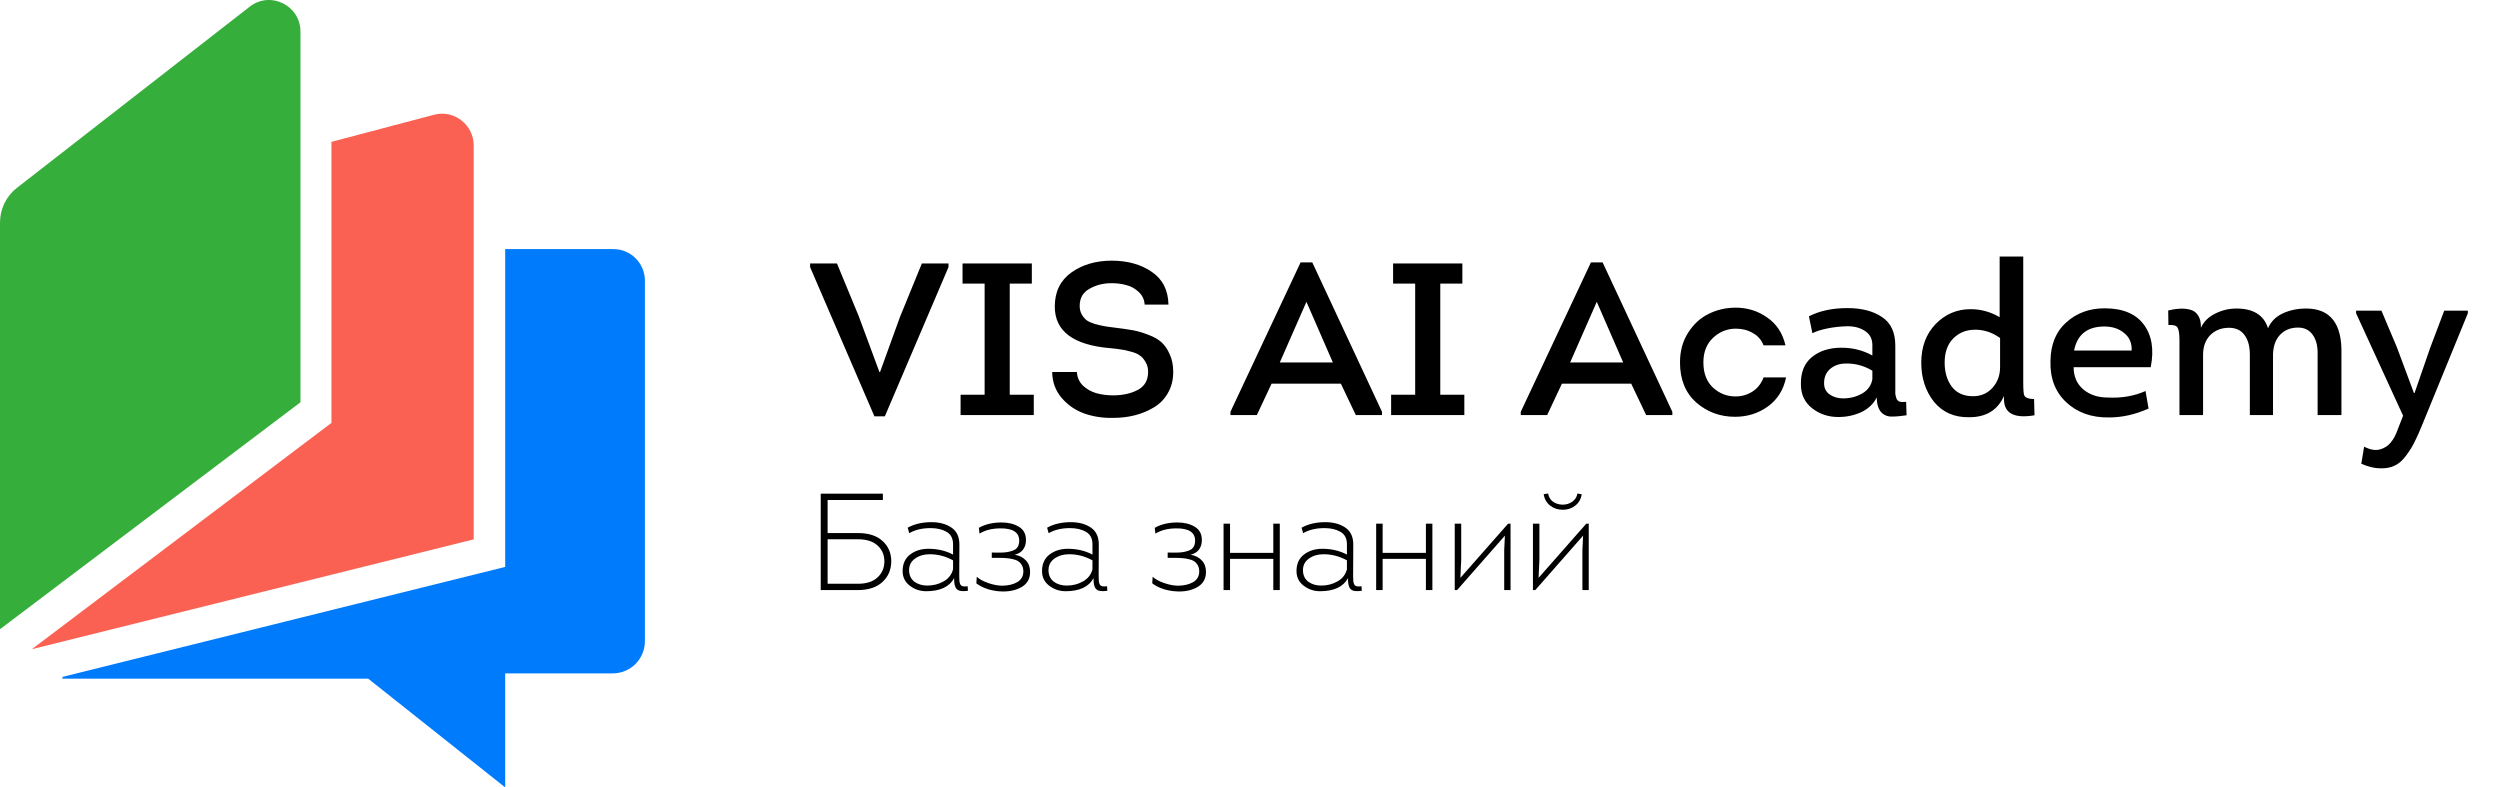
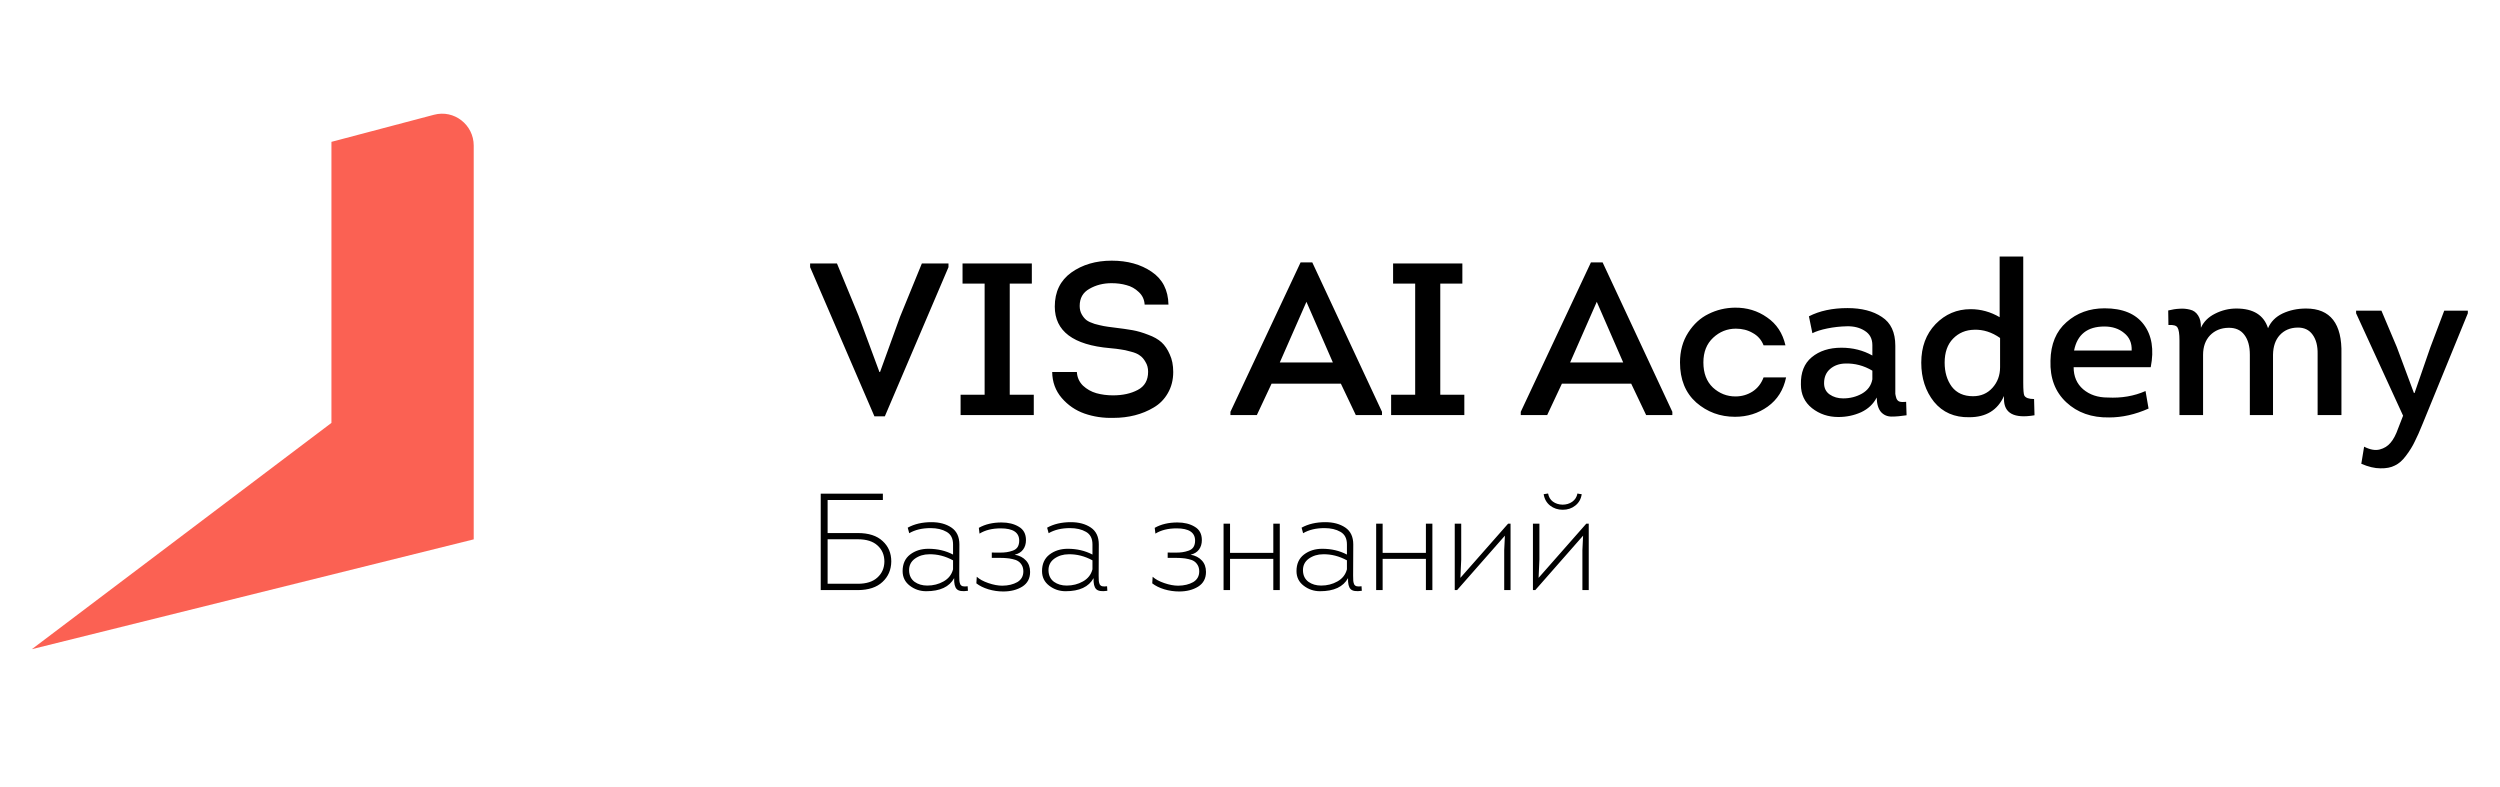
<svg xmlns="http://www.w3.org/2000/svg" width="127" height="40" viewBox="0 0 127 40" fill="none">
  <path d="M44.674 18.896H44.707L45.719 16.102L46.83 13.385H48.183V13.572L44.949 21.151H44.421L41.154 13.572V13.385H42.518L43.618 16.047L44.674 18.896ZM51.295 20.051H52.516V21.085H48.798V20.051H50.019V14.408H48.897V13.385H52.417V14.408H51.295V20.051ZM53.451 18.896H54.705C54.72 19.167 54.822 19.398 55.013 19.589C55.211 19.772 55.438 19.901 55.695 19.974C55.959 20.047 56.241 20.084 56.542 20.084C57.033 20.084 57.451 19.992 57.796 19.809C58.148 19.626 58.324 19.318 58.324 18.885C58.324 18.694 58.28 18.529 58.192 18.39C58.111 18.243 58.016 18.133 57.906 18.06C57.803 17.979 57.649 17.913 57.444 17.862C57.239 17.803 57.07 17.767 56.938 17.752C56.813 17.73 56.63 17.708 56.388 17.686C54.518 17.525 53.583 16.821 53.583 15.574C53.583 14.826 53.862 14.25 54.419 13.847C54.984 13.444 55.669 13.242 56.476 13.242C57.275 13.242 57.95 13.429 58.5 13.803C59.057 14.177 59.343 14.734 59.358 15.475H58.148C58.133 15.218 58.034 15.006 57.851 14.837C57.668 14.661 57.459 14.544 57.224 14.485C56.997 14.419 56.744 14.386 56.465 14.386C56.047 14.386 55.673 14.481 55.343 14.672C55.013 14.855 54.848 15.145 54.848 15.541C54.848 15.71 54.885 15.856 54.958 15.981C55.031 16.106 55.112 16.201 55.2 16.267C55.288 16.333 55.424 16.395 55.607 16.454C55.798 16.505 55.952 16.542 56.069 16.564C56.186 16.586 56.366 16.612 56.608 16.641C56.975 16.685 57.283 16.729 57.532 16.773C57.781 16.817 58.045 16.894 58.324 17.004C58.61 17.107 58.837 17.235 59.006 17.389C59.175 17.543 59.314 17.748 59.424 18.005C59.541 18.254 59.6 18.551 59.6 18.896C59.6 19.299 59.508 19.659 59.325 19.974C59.149 20.282 58.911 20.524 58.61 20.7C58.317 20.876 57.998 21.008 57.653 21.096C57.308 21.184 56.945 21.228 56.564 21.228C56.043 21.243 55.552 21.169 55.09 21.008C54.635 20.847 54.25 20.583 53.935 20.216C53.62 19.849 53.458 19.409 53.451 18.896ZM68.116 19.49H64.596L63.848 21.085H62.506V20.92L66.07 13.33H66.664L70.206 20.92V21.085H68.875L68.116 19.49ZM66.367 15.332L65.014 18.412H67.709L66.367 15.332ZM73.166 20.051H74.388V21.085H70.669V20.051H71.891V14.408H70.769V13.385H74.288V14.408H73.166V20.051ZM82.865 19.49H79.345L78.597 21.085H77.255V20.92L80.819 13.33H81.413L84.955 20.92V21.085H83.624L82.865 19.49ZM81.116 15.332L79.763 18.412H82.458L81.116 15.332ZM90.701 17.543H89.59C89.48 17.264 89.296 17.055 89.04 16.916C88.79 16.769 88.504 16.696 88.182 16.696C87.742 16.696 87.357 16.85 87.027 17.158C86.697 17.466 86.532 17.884 86.532 18.412C86.532 18.955 86.693 19.38 87.016 19.688C87.346 19.989 87.727 20.139 88.16 20.139C88.475 20.139 88.761 20.058 89.018 19.897C89.282 19.728 89.472 19.486 89.59 19.171H90.734C90.602 19.809 90.29 20.304 89.799 20.656C89.315 21.001 88.761 21.173 88.138 21.173C87.382 21.173 86.726 20.931 86.169 20.447C85.619 19.956 85.344 19.277 85.344 18.412C85.344 17.833 85.483 17.327 85.762 16.894C86.04 16.461 86.385 16.146 86.796 15.948C87.206 15.743 87.65 15.636 88.127 15.629C88.743 15.622 89.289 15.787 89.766 16.124C90.25 16.454 90.561 16.927 90.701 17.543ZM95.336 20.194C95.168 20.524 94.904 20.773 94.544 20.942C94.185 21.103 93.8 21.184 93.389 21.184C92.876 21.184 92.429 21.034 92.047 20.733C91.673 20.432 91.486 20.033 91.486 19.534C91.472 18.925 91.655 18.463 92.036 18.148C92.425 17.825 92.927 17.664 93.543 17.664C94.123 17.664 94.647 17.796 95.116 18.06V17.532C95.116 17.209 94.988 16.967 94.731 16.806C94.482 16.645 94.181 16.568 93.829 16.575C93.485 16.582 93.151 16.619 92.828 16.685C92.506 16.751 92.253 16.832 92.069 16.927L91.893 16.069C92.436 15.79 93.089 15.651 93.851 15.651C94.57 15.651 95.153 15.801 95.6 16.102C96.055 16.395 96.282 16.883 96.282 17.565V19.655C96.282 19.824 96.282 19.941 96.282 20.007C96.29 20.066 96.308 20.143 96.337 20.238C96.374 20.326 96.429 20.381 96.502 20.403C96.583 20.425 96.693 20.429 96.832 20.414L96.854 21.096C96.568 21.14 96.315 21.162 96.095 21.162C95.875 21.162 95.696 21.085 95.556 20.931C95.417 20.77 95.344 20.524 95.336 20.194ZM95.116 19.27V18.83C94.684 18.573 94.225 18.452 93.741 18.467C93.433 18.474 93.177 18.566 92.971 18.742C92.766 18.918 92.663 19.16 92.663 19.468C92.663 19.717 92.759 19.908 92.949 20.04C93.14 20.172 93.367 20.238 93.631 20.238C93.983 20.238 94.302 20.157 94.588 19.996C94.882 19.827 95.058 19.585 95.116 19.27ZM101.802 20.271V20.117C101.48 20.836 100.893 21.195 100.042 21.195C99.287 21.21 98.689 20.949 98.249 20.414C97.817 19.871 97.6 19.208 97.6 18.423C97.6 17.624 97.842 16.971 98.326 16.465C98.818 15.959 99.412 15.706 100.108 15.706C100.629 15.706 101.12 15.842 101.582 16.113V13.033H102.781V19.435C102.781 19.809 102.8 20.029 102.836 20.095C102.902 20.212 103.067 20.271 103.331 20.271L103.353 21.096C102.319 21.272 101.802 20.997 101.802 20.271ZM101.604 18.654V17.169C101.186 16.876 100.75 16.736 100.295 16.751C99.863 16.758 99.503 16.909 99.217 17.202C98.931 17.495 98.788 17.902 98.788 18.423C98.788 18.907 98.909 19.314 99.151 19.644C99.401 19.967 99.76 20.128 100.229 20.128C100.633 20.128 100.963 19.985 101.219 19.699C101.476 19.413 101.604 19.065 101.604 18.654ZM106.914 15.662C107.831 15.662 108.494 15.937 108.905 16.487C109.316 17.037 109.433 17.759 109.257 18.654H105.341C105.341 19.123 105.502 19.497 105.825 19.776C106.155 20.055 106.569 20.194 107.068 20.194C107.772 20.231 108.414 20.121 108.993 19.864L109.147 20.755C108.472 21.056 107.805 21.206 107.145 21.206C106.258 21.221 105.532 20.964 104.967 20.436C104.402 19.908 104.135 19.204 104.164 18.324C104.179 17.481 104.45 16.828 104.978 16.366C105.506 15.897 106.151 15.662 106.914 15.662ZM106.903 16.586C106.038 16.586 105.524 16.993 105.363 17.807H108.289C108.304 17.426 108.175 17.129 107.904 16.916C107.64 16.696 107.306 16.586 106.903 16.586ZM118.945 21.085H117.735V17.983C117.743 17.572 117.658 17.246 117.482 17.004C117.306 16.755 117.05 16.634 116.712 16.641C116.338 16.648 116.038 16.777 115.81 17.026C115.59 17.268 115.477 17.598 115.469 18.016V21.085H114.292V18.016C114.292 17.591 114.201 17.257 114.017 17.015C113.834 16.766 113.563 16.645 113.203 16.652C112.822 16.659 112.51 16.788 112.268 17.037C112.034 17.286 111.916 17.616 111.916 18.027V21.085H110.717V17.29C110.717 16.96 110.684 16.744 110.618 16.641C110.56 16.538 110.406 16.494 110.156 16.509L110.145 15.772C110.351 15.721 110.541 15.691 110.717 15.684C110.893 15.669 111.069 15.684 111.245 15.728C111.421 15.765 111.561 15.864 111.663 16.025C111.766 16.179 111.814 16.388 111.806 16.652C111.946 16.344 112.184 16.106 112.521 15.937C112.866 15.761 113.229 15.673 113.61 15.673C114.468 15.673 115.004 16.007 115.216 16.674C115.356 16.344 115.601 16.095 115.953 15.926C116.313 15.757 116.712 15.673 117.152 15.673C118.384 15.673 118.982 16.443 118.945 17.983V21.085ZM125.366 15.915L123.067 21.536C122.92 21.903 122.788 22.2 122.671 22.427C122.561 22.662 122.414 22.9 122.231 23.142C122.055 23.384 121.864 23.553 121.659 23.648C121.461 23.751 121.215 23.798 120.922 23.791C120.636 23.791 120.313 23.714 119.954 23.56L120.097 22.691C120.397 22.845 120.661 22.893 120.889 22.834C121.116 22.775 121.299 22.662 121.439 22.493C121.585 22.324 121.714 22.082 121.824 21.767L122.077 21.118L119.69 15.915V15.783H120.977L121.758 17.631L122.627 19.963H122.66L123.463 17.642L124.167 15.783H125.366V15.915Z" fill="black" />
  <path d="M43.583 27.395H42.043V29.655C42.155 29.655 42.316 29.655 42.526 29.655C42.741 29.655 42.934 29.655 43.107 29.655C43.28 29.655 43.438 29.655 43.583 29.655C44.012 29.655 44.341 29.55 44.57 29.34C44.803 29.131 44.922 28.86 44.927 28.529C44.927 28.192 44.81 27.919 44.577 27.709C44.348 27.5 44.017 27.395 43.583 27.395ZM42.043 25.399V27.079H43.583C44.129 27.079 44.547 27.215 44.836 27.485C45.13 27.752 45.277 28.097 45.277 28.521C45.272 28.946 45.123 29.294 44.829 29.564C44.54 29.835 44.124 29.973 43.583 29.977H41.693V25.078H44.85V25.399H42.043ZM48.471 29.369C48.229 29.812 47.755 30.034 47.05 30.034C46.738 30.034 46.46 29.94 46.217 29.753C45.975 29.567 45.853 29.32 45.853 29.012C45.853 28.648 45.979 28.367 46.231 28.172C46.488 27.976 46.798 27.878 47.162 27.878C47.624 27.878 48.042 27.976 48.415 28.172V27.654C48.415 27.355 48.306 27.142 48.086 27.017C47.867 26.89 47.596 26.828 47.274 26.828C46.845 26.828 46.483 26.914 46.189 27.087L46.112 26.806C46.448 26.62 46.85 26.526 47.316 26.526C47.722 26.526 48.061 26.617 48.331 26.799C48.602 26.982 48.737 27.268 48.737 27.66L48.73 29.201C48.73 29.215 48.73 29.231 48.73 29.25C48.73 29.371 48.733 29.457 48.737 29.509C48.742 29.56 48.756 29.616 48.779 29.677C48.807 29.733 48.852 29.767 48.912 29.782C48.973 29.796 49.055 29.796 49.157 29.782L49.171 30.012C48.891 30.055 48.702 30.026 48.604 29.928C48.506 29.831 48.462 29.644 48.471 29.369ZM48.415 28.921V28.465C48.019 28.251 47.615 28.148 47.204 28.157C46.929 28.157 46.686 28.232 46.476 28.381C46.271 28.531 46.173 28.736 46.182 28.997C46.192 29.24 46.285 29.427 46.462 29.558C46.64 29.683 46.854 29.747 47.106 29.747C47.41 29.747 47.685 29.677 47.932 29.537C48.184 29.396 48.345 29.191 48.415 28.921ZM49.76 27.108L49.725 26.814C50.047 26.631 50.432 26.541 50.88 26.541C51.225 26.541 51.517 26.613 51.755 26.758C51.998 26.898 52.119 27.124 52.119 27.436C52.119 27.628 52.07 27.789 51.972 27.919C51.874 28.05 51.732 28.137 51.545 28.178C51.788 28.221 51.979 28.319 52.119 28.473C52.259 28.622 52.329 28.816 52.329 29.053C52.329 29.385 52.196 29.634 51.93 29.802C51.664 29.966 51.342 30.047 50.964 30.047C50.707 30.047 50.455 30.01 50.208 29.936C49.965 29.861 49.762 29.761 49.599 29.634L49.62 29.299C49.755 29.424 49.951 29.532 50.208 29.62C50.465 29.709 50.703 29.753 50.922 29.753C51.221 29.749 51.473 29.688 51.678 29.572C51.883 29.45 51.986 29.268 51.986 29.026C51.986 28.904 51.96 28.799 51.909 28.71C51.858 28.622 51.795 28.554 51.72 28.508C51.65 28.461 51.557 28.426 51.44 28.402C51.323 28.375 51.218 28.358 51.125 28.354C51.032 28.344 50.92 28.34 50.789 28.34H50.383V28.067C50.425 28.067 50.488 28.069 50.572 28.073C50.661 28.073 50.728 28.073 50.775 28.073C50.915 28.073 51.034 28.067 51.132 28.052C51.23 28.038 51.333 28.013 51.44 27.976C51.552 27.938 51.636 27.878 51.692 27.794C51.748 27.705 51.776 27.595 51.776 27.465C51.776 27.049 51.463 26.841 50.838 26.841C50.404 26.841 50.045 26.93 49.76 27.108ZM55.553 29.369C55.311 29.812 54.837 30.034 54.132 30.034C53.82 30.034 53.542 29.94 53.299 29.753C53.057 29.567 52.935 29.32 52.935 29.012C52.935 28.648 53.061 28.367 53.313 28.172C53.57 27.976 53.88 27.878 54.244 27.878C54.706 27.878 55.124 27.976 55.497 28.172V27.654C55.497 27.355 55.388 27.142 55.168 27.017C54.949 26.89 54.678 26.828 54.356 26.828C53.927 26.828 53.565 26.914 53.271 27.087L53.194 26.806C53.53 26.62 53.932 26.526 54.398 26.526C54.804 26.526 55.143 26.617 55.413 26.799C55.684 26.982 55.819 27.268 55.819 27.66L55.812 29.201C55.812 29.215 55.812 29.231 55.812 29.25C55.812 29.371 55.815 29.457 55.819 29.509C55.824 29.56 55.838 29.616 55.861 29.677C55.889 29.733 55.934 29.767 55.994 29.782C56.055 29.796 56.137 29.796 56.239 29.782L56.253 30.012C55.973 30.055 55.784 30.026 55.686 29.928C55.588 29.831 55.544 29.644 55.553 29.369ZM55.497 28.921V28.465C55.101 28.251 54.697 28.148 54.286 28.157C54.011 28.157 53.768 28.232 53.558 28.381C53.353 28.531 53.255 28.736 53.264 28.997C53.274 29.24 53.367 29.427 53.544 29.558C53.722 29.683 53.936 29.747 54.188 29.747C54.492 29.747 54.767 29.677 55.014 29.537C55.266 29.396 55.427 29.191 55.497 28.921ZM58.695 27.108L58.66 26.814C58.982 26.631 59.367 26.541 59.815 26.541C60.16 26.541 60.452 26.613 60.69 26.758C60.932 26.898 61.054 27.124 61.054 27.436C61.054 27.628 61.005 27.789 60.907 27.919C60.809 28.05 60.666 28.137 60.48 28.178C60.722 28.221 60.914 28.319 61.054 28.473C61.194 28.622 61.264 28.816 61.264 29.053C61.264 29.385 61.131 29.634 60.865 29.802C60.599 29.966 60.277 30.047 59.899 30.047C59.642 30.047 59.39 30.01 59.143 29.936C58.9 29.861 58.697 29.761 58.534 29.634L58.555 29.299C58.69 29.424 58.886 29.532 59.143 29.62C59.399 29.709 59.637 29.753 59.857 29.753C60.155 29.749 60.407 29.688 60.613 29.572C60.818 29.45 60.921 29.268 60.921 29.026C60.921 28.904 60.895 28.799 60.844 28.71C60.792 28.622 60.729 28.554 60.655 28.508C60.585 28.461 60.491 28.426 60.375 28.402C60.258 28.375 60.153 28.358 60.06 28.354C59.966 28.344 59.854 28.34 59.724 28.34H59.318V28.067C59.36 28.067 59.423 28.069 59.507 28.073C59.595 28.073 59.663 28.073 59.71 28.073C59.85 28.073 59.969 28.067 60.067 28.052C60.165 28.038 60.267 28.013 60.375 27.976C60.487 27.938 60.571 27.878 60.627 27.794C60.683 27.705 60.711 27.595 60.711 27.465C60.711 27.049 60.398 26.841 59.773 26.841C59.339 26.841 58.979 26.93 58.695 27.108ZM64.684 26.604H65.013V29.977H64.684V28.389H62.486V29.977H62.157V26.604H62.486V28.087H64.684V26.604ZM68.48 29.369C68.237 29.812 67.764 30.034 67.059 30.034C66.746 30.034 66.469 29.94 66.226 29.753C65.983 29.567 65.862 29.32 65.862 29.012C65.862 28.648 65.988 28.367 66.24 28.172C66.497 27.976 66.807 27.878 67.171 27.878C67.633 27.878 68.051 27.976 68.424 28.172V27.654C68.424 27.355 68.314 27.142 68.095 27.017C67.876 26.89 67.605 26.828 67.283 26.828C66.854 26.828 66.492 26.914 66.198 27.087L66.121 26.806C66.457 26.62 66.858 26.526 67.325 26.526C67.731 26.526 68.069 26.617 68.34 26.799C68.611 26.982 68.746 27.268 68.746 27.66L68.739 29.201C68.739 29.215 68.739 29.231 68.739 29.25C68.739 29.371 68.741 29.457 68.746 29.509C68.751 29.56 68.765 29.616 68.788 29.677C68.816 29.733 68.86 29.767 68.921 29.782C68.982 29.796 69.063 29.796 69.166 29.782L69.18 30.012C68.9 30.055 68.711 30.026 68.613 29.928C68.515 29.831 68.471 29.644 68.48 29.369ZM68.424 28.921V28.465C68.027 28.251 67.624 28.148 67.213 28.157C66.938 28.157 66.695 28.232 66.485 28.381C66.28 28.531 66.182 28.736 66.191 28.997C66.2 29.24 66.294 29.427 66.471 29.558C66.648 29.683 66.863 29.747 67.115 29.747C67.418 29.747 67.694 29.677 67.941 29.537C68.193 29.396 68.354 29.191 68.424 28.921ZM72.436 26.604H72.765V29.977H72.436V28.389H70.238V29.977H69.909V26.604H70.238V28.087H72.436V26.604ZM76.449 27.212L74.02 29.977H73.901V26.604H74.23V28.424L74.188 29.355L76.61 26.604H76.736V29.977H76.414V27.948L76.449 27.212ZM78.419 25.105C78.456 25.348 78.566 25.542 78.748 25.686C78.93 25.826 79.142 25.896 79.385 25.896C79.637 25.896 79.851 25.824 80.029 25.68C80.211 25.535 80.318 25.343 80.351 25.105C80.327 25.105 80.29 25.101 80.239 25.091C80.192 25.082 80.157 25.075 80.134 25.07C80.101 25.248 80.012 25.388 79.868 25.491C79.728 25.588 79.564 25.637 79.378 25.637C79.186 25.633 79.023 25.581 78.888 25.483C78.757 25.386 78.675 25.248 78.643 25.07L78.419 25.105ZM77.992 29.977H77.873V26.604H78.202V28.424L78.16 29.355L80.582 26.604H80.708V29.977H80.386V27.948L80.421 27.212L77.992 29.977Z" fill="black" />
-   <path d="M25.664 12.658V28.799L3.172 34.387V34.475H18.702L25.664 40V34.207H31.135C32.033 34.207 32.761 33.475 32.761 32.571V14.262C32.761 13.374 32.045 12.654 31.163 12.654H25.664V12.658Z" fill="#007BFB" />
-   <path d="M15.264 20.435L0 31.964V11.303C0 10.615 0.318 9.963 0.859 9.543L12.687 0.338C13.737 -0.478 15.264 0.274 15.264 1.61V20.435Z" fill="#36AE3B" />
-   <path d="M1.574 11.239V11.26L1.616 11.227L1.574 11.239Z" fill="#FB6153" />
  <path d="M16.837 7.206V21.483L1.617 32.979L24.065 27.399V7.398C24.065 6.334 23.067 5.558 22.046 5.83L16.837 7.206Z" fill="#FB6153" />
</svg>